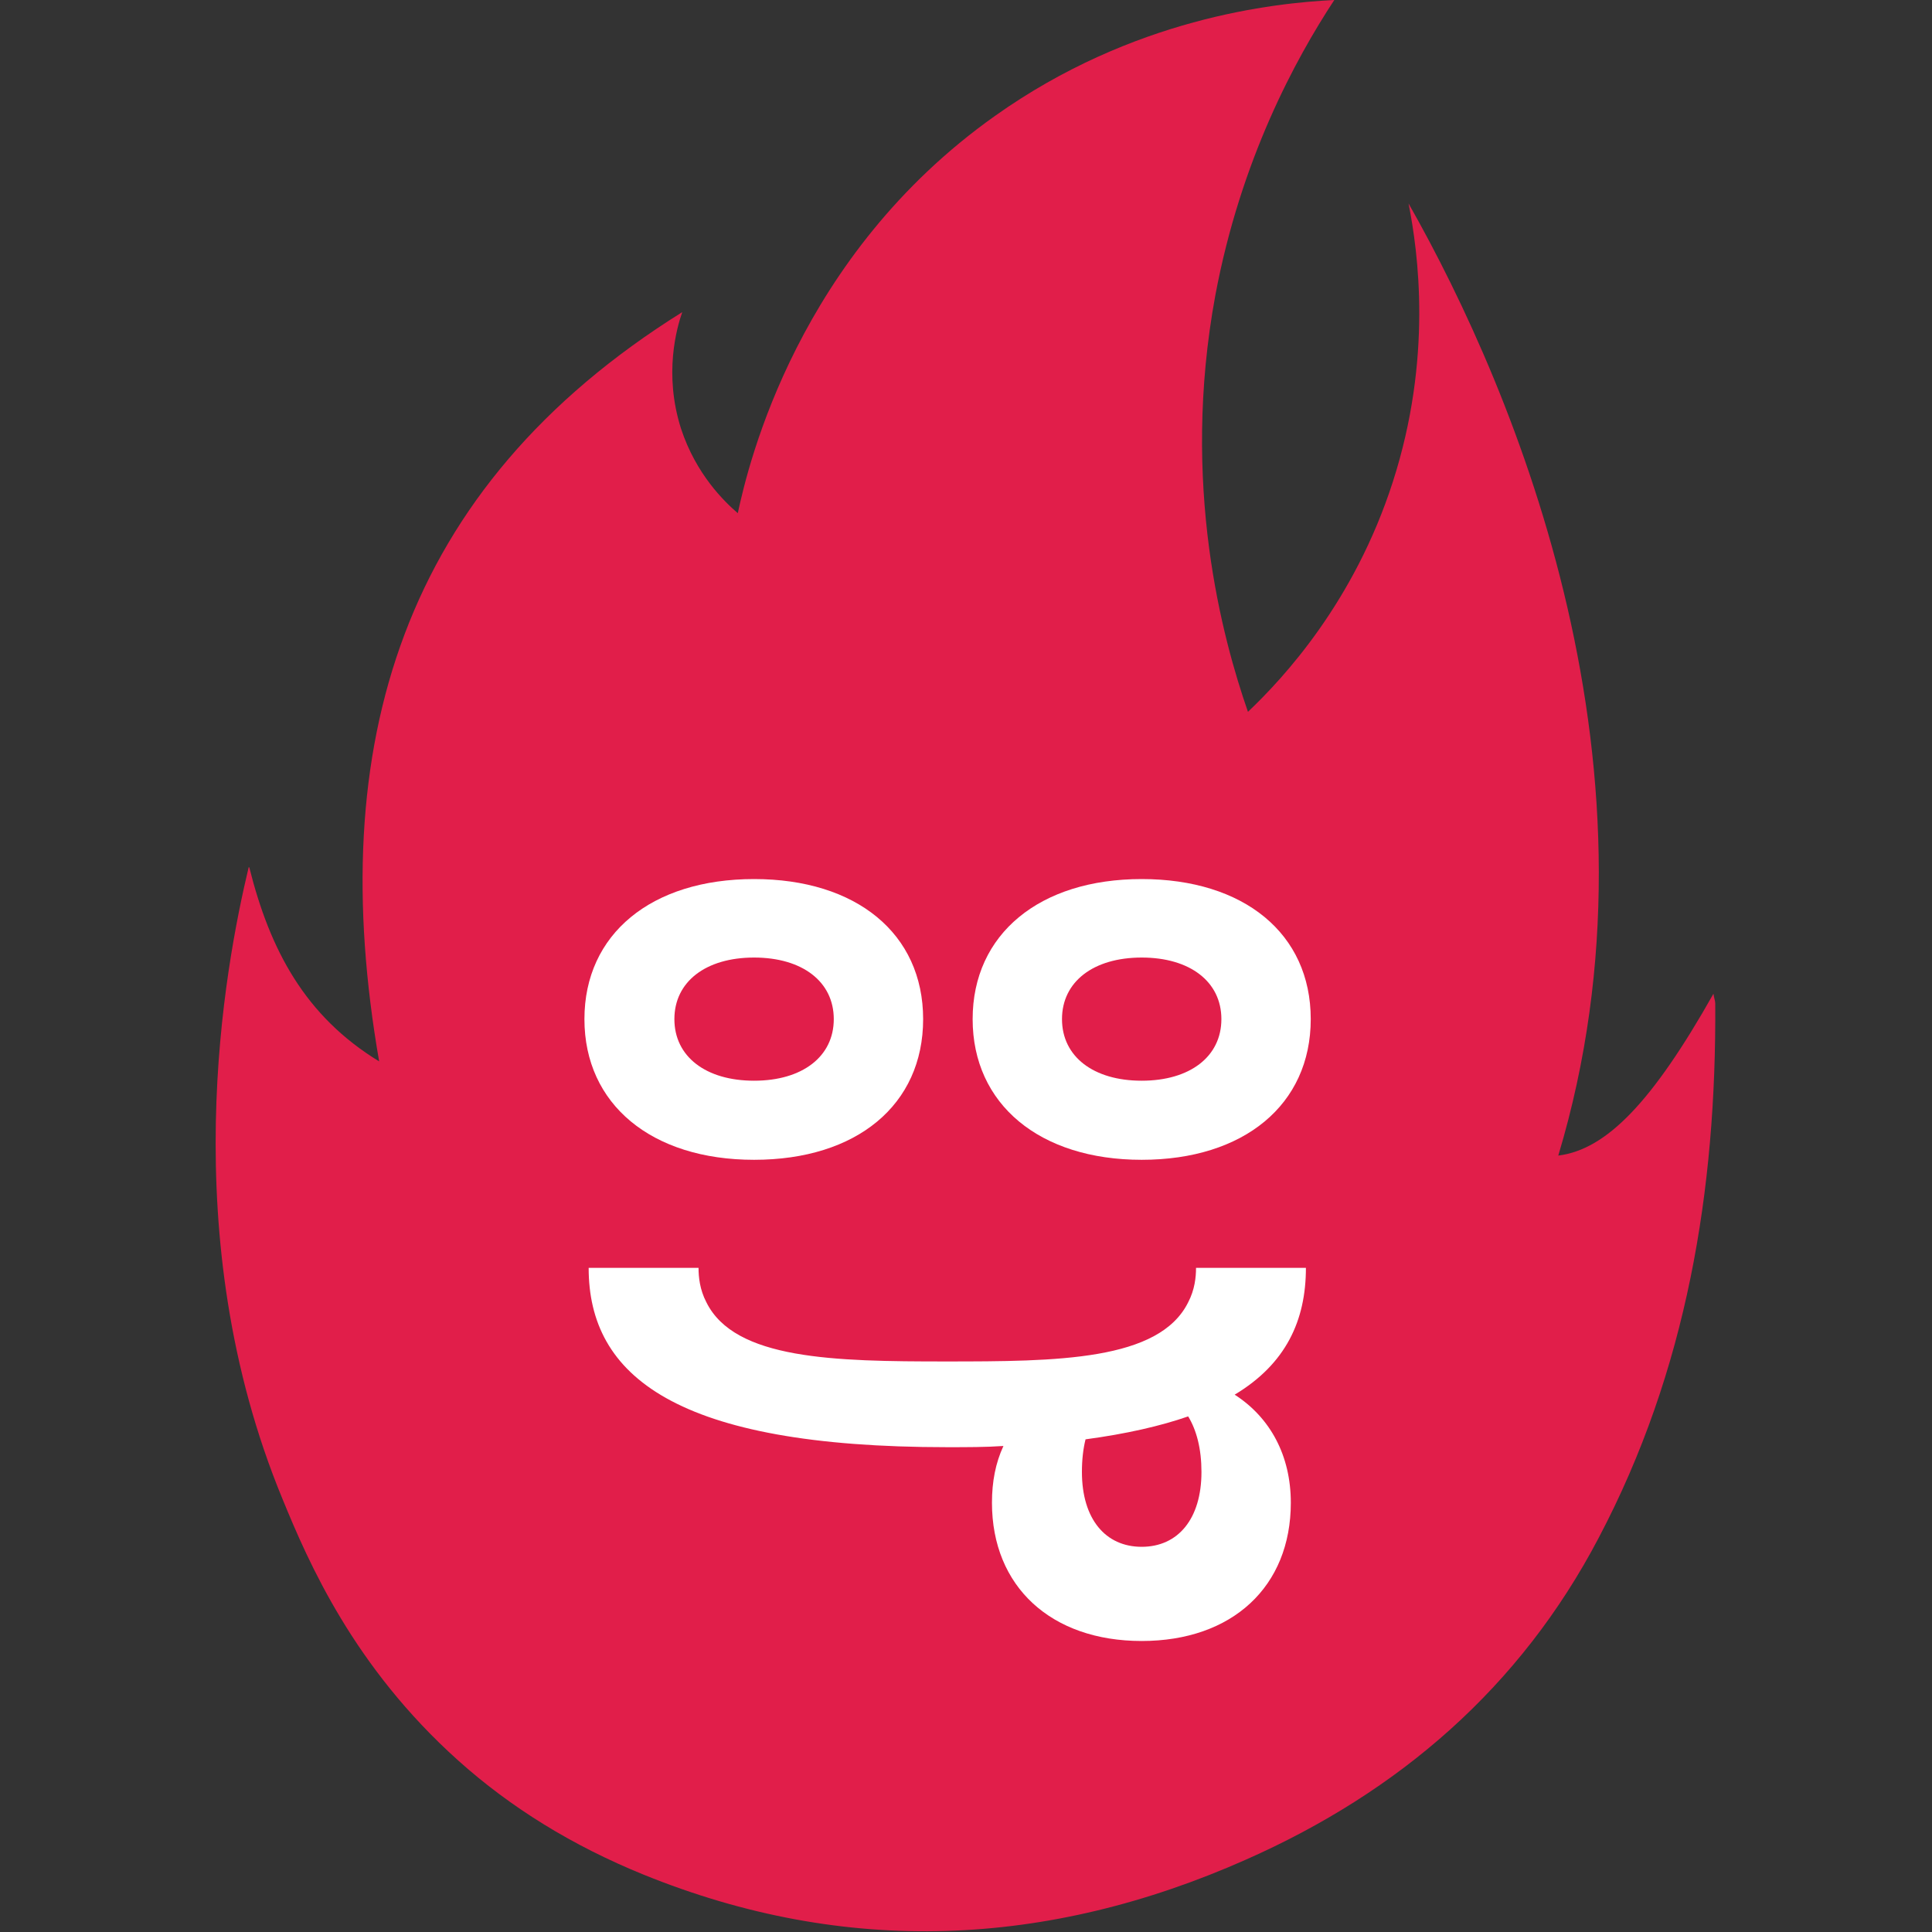
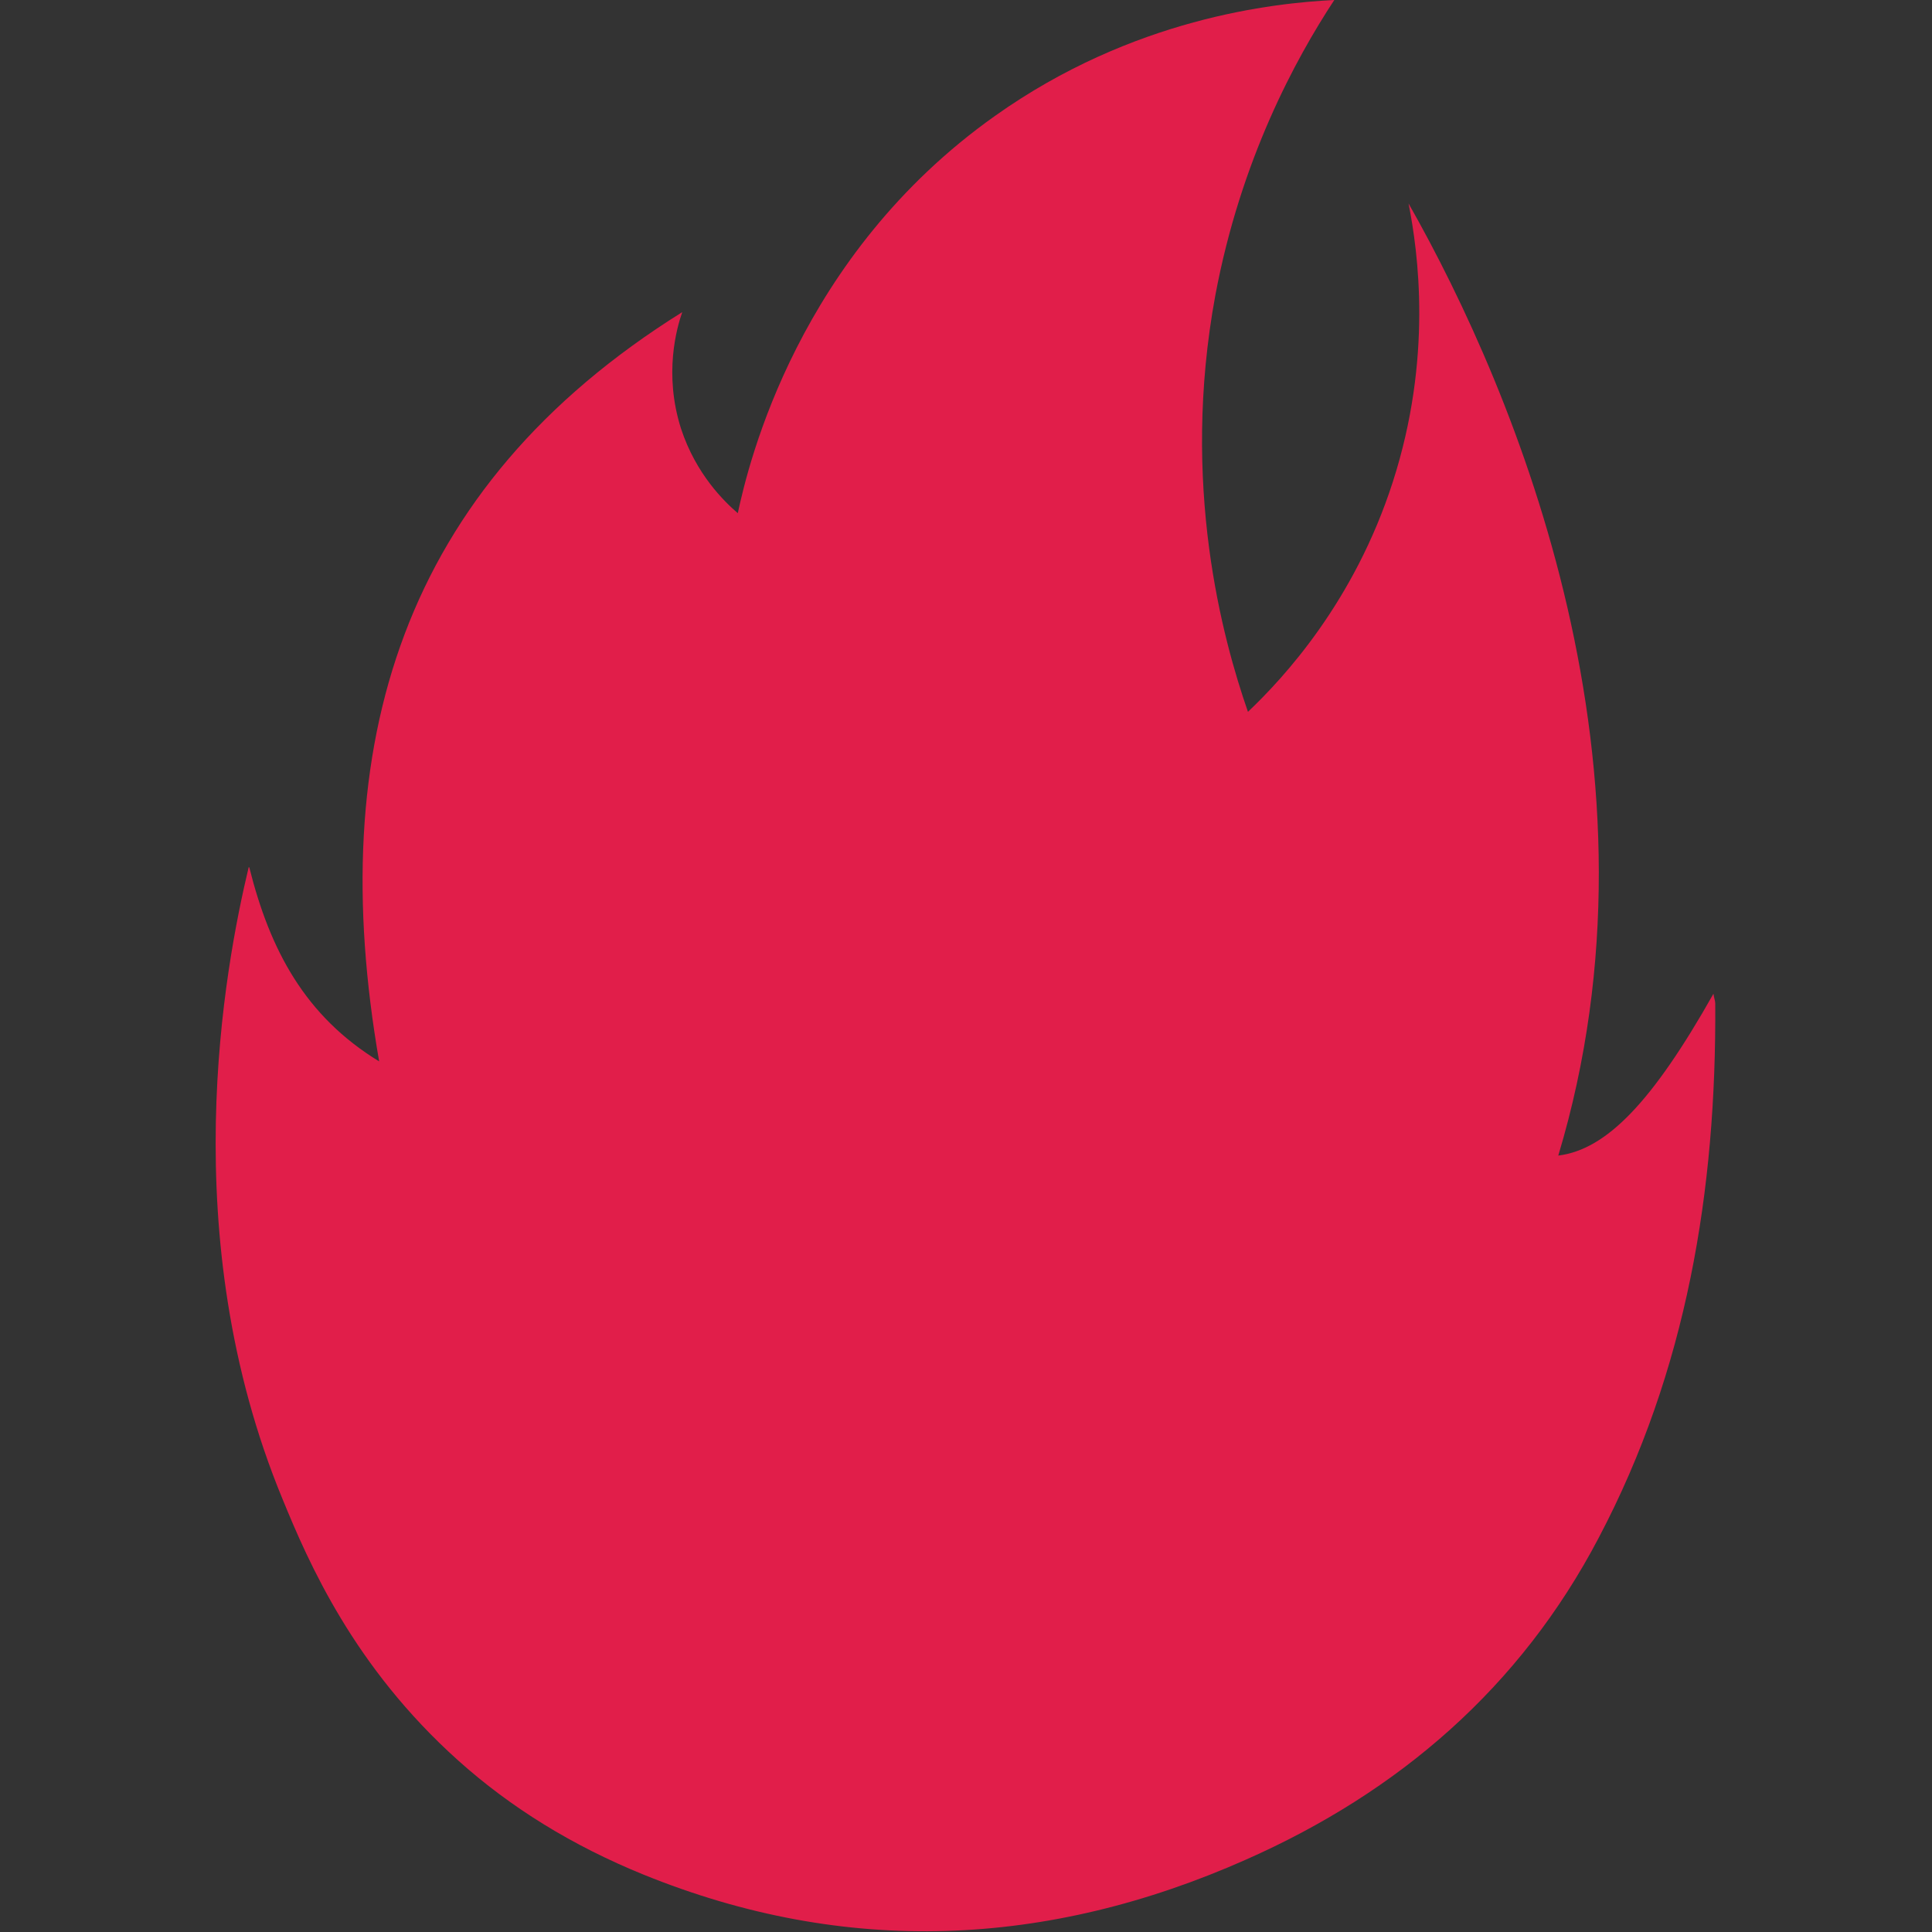
<svg xmlns="http://www.w3.org/2000/svg" id="Livello_1" data-name="Livello 1" viewBox="0 0 32 32">
  <rect x="0" y="0" width="32" height="32" fill="#333333" stroke="none" />
  <defs>
    <style>
      .cls-1 {
        fill: #fff;
      }

      .cls-2 {
        fill: #e11e4a;
      }
    </style>
  </defs>
  <path class="cls-2" d="M4.13,14.37c.34,1.36.92,2.46,2.15,3.21-.91-5.23.36-9.5,5.02-12.41-.09.26-.31,1.02-.02,1.93.25.76.72,1.21.94,1.4.18-.84,1-4.27,4.26-6.58C18.76.3,21.09.05,22.1,0c-.65.99-1.55,2.65-1.97,4.89-.58,3.14.12,5.69.54,6.9.59-.56,1.76-1.82,2.4-3.81.66-2.05.42-3.8.26-4.61,1.8,3.17,4.39,9.42,2.48,15.77.8-.1,1.56-.89,2.57-2.68.01.07.03.12.03.16.02,3.09-.47,6.08-1.93,8.85-1.3,2.48-3.31,4.21-5.84,5.33-3.29,1.46-6.63,1.61-9.98.25-1.18-.48-2.2-1.11-3.07-1.89-1.73-1.55-2.48-3.28-2.91-4.33-1.8-4.35-.96-8.8-.56-10.47Z" />
  <g>
-     <path class="cls-1" d="M12.49,14.56c-1.7,0-2.81.91-2.81,2.32s1.11,2.33,2.81,2.33,2.8-.91,2.8-2.33-1.11-2.32-2.8-2.32ZM12.49,17.9c-.8,0-1.32-.4-1.32-1.02s.52-1.02,1.32-1.02,1.32.4,1.32,1.02-.52,1.02-1.32,1.02Z" />
-     <path class="cls-1" d="M18.91,14.56c-1.69,0-2.8.91-2.8,2.32s1.11,2.33,2.8,2.33,2.8-.91,2.8-2.33-1.11-2.32-2.8-2.32ZM18.91,17.9c-.8,0-1.32-.4-1.32-1.02s.52-1.02,1.32-1.02,1.32.4,1.32,1.02-.52,1.02-1.32,1.02Z" />
-     <path class="cls-1" d="M20.45,23.1c.85-.51,1.18-1.23,1.18-2.1h-1.82c0,.15-.02.36-.13.57-.48.97-2.17.98-4.02.98-1.84,0-3.49-.03-3.96-.98-.11-.21-.13-.42-.13-.57h-1.82c0,1.79,1.44,2.97,5.94,2.97.33,0,.64,0,.93-.02-.13.28-.19.59-.19.94,0,1.39.98,2.29,2.48,2.29s2.47-.9,2.47-2.29c0-.78-.34-1.41-.93-1.79ZM18.91,25.62c-.6,0-.99-.46-.99-1.24,0-.2.02-.38.06-.54.67-.09,1.24-.22,1.7-.38.14.23.22.54.22.92,0,.78-.39,1.24-.99,1.24Z" />
-   </g>
+     </g>
</svg>